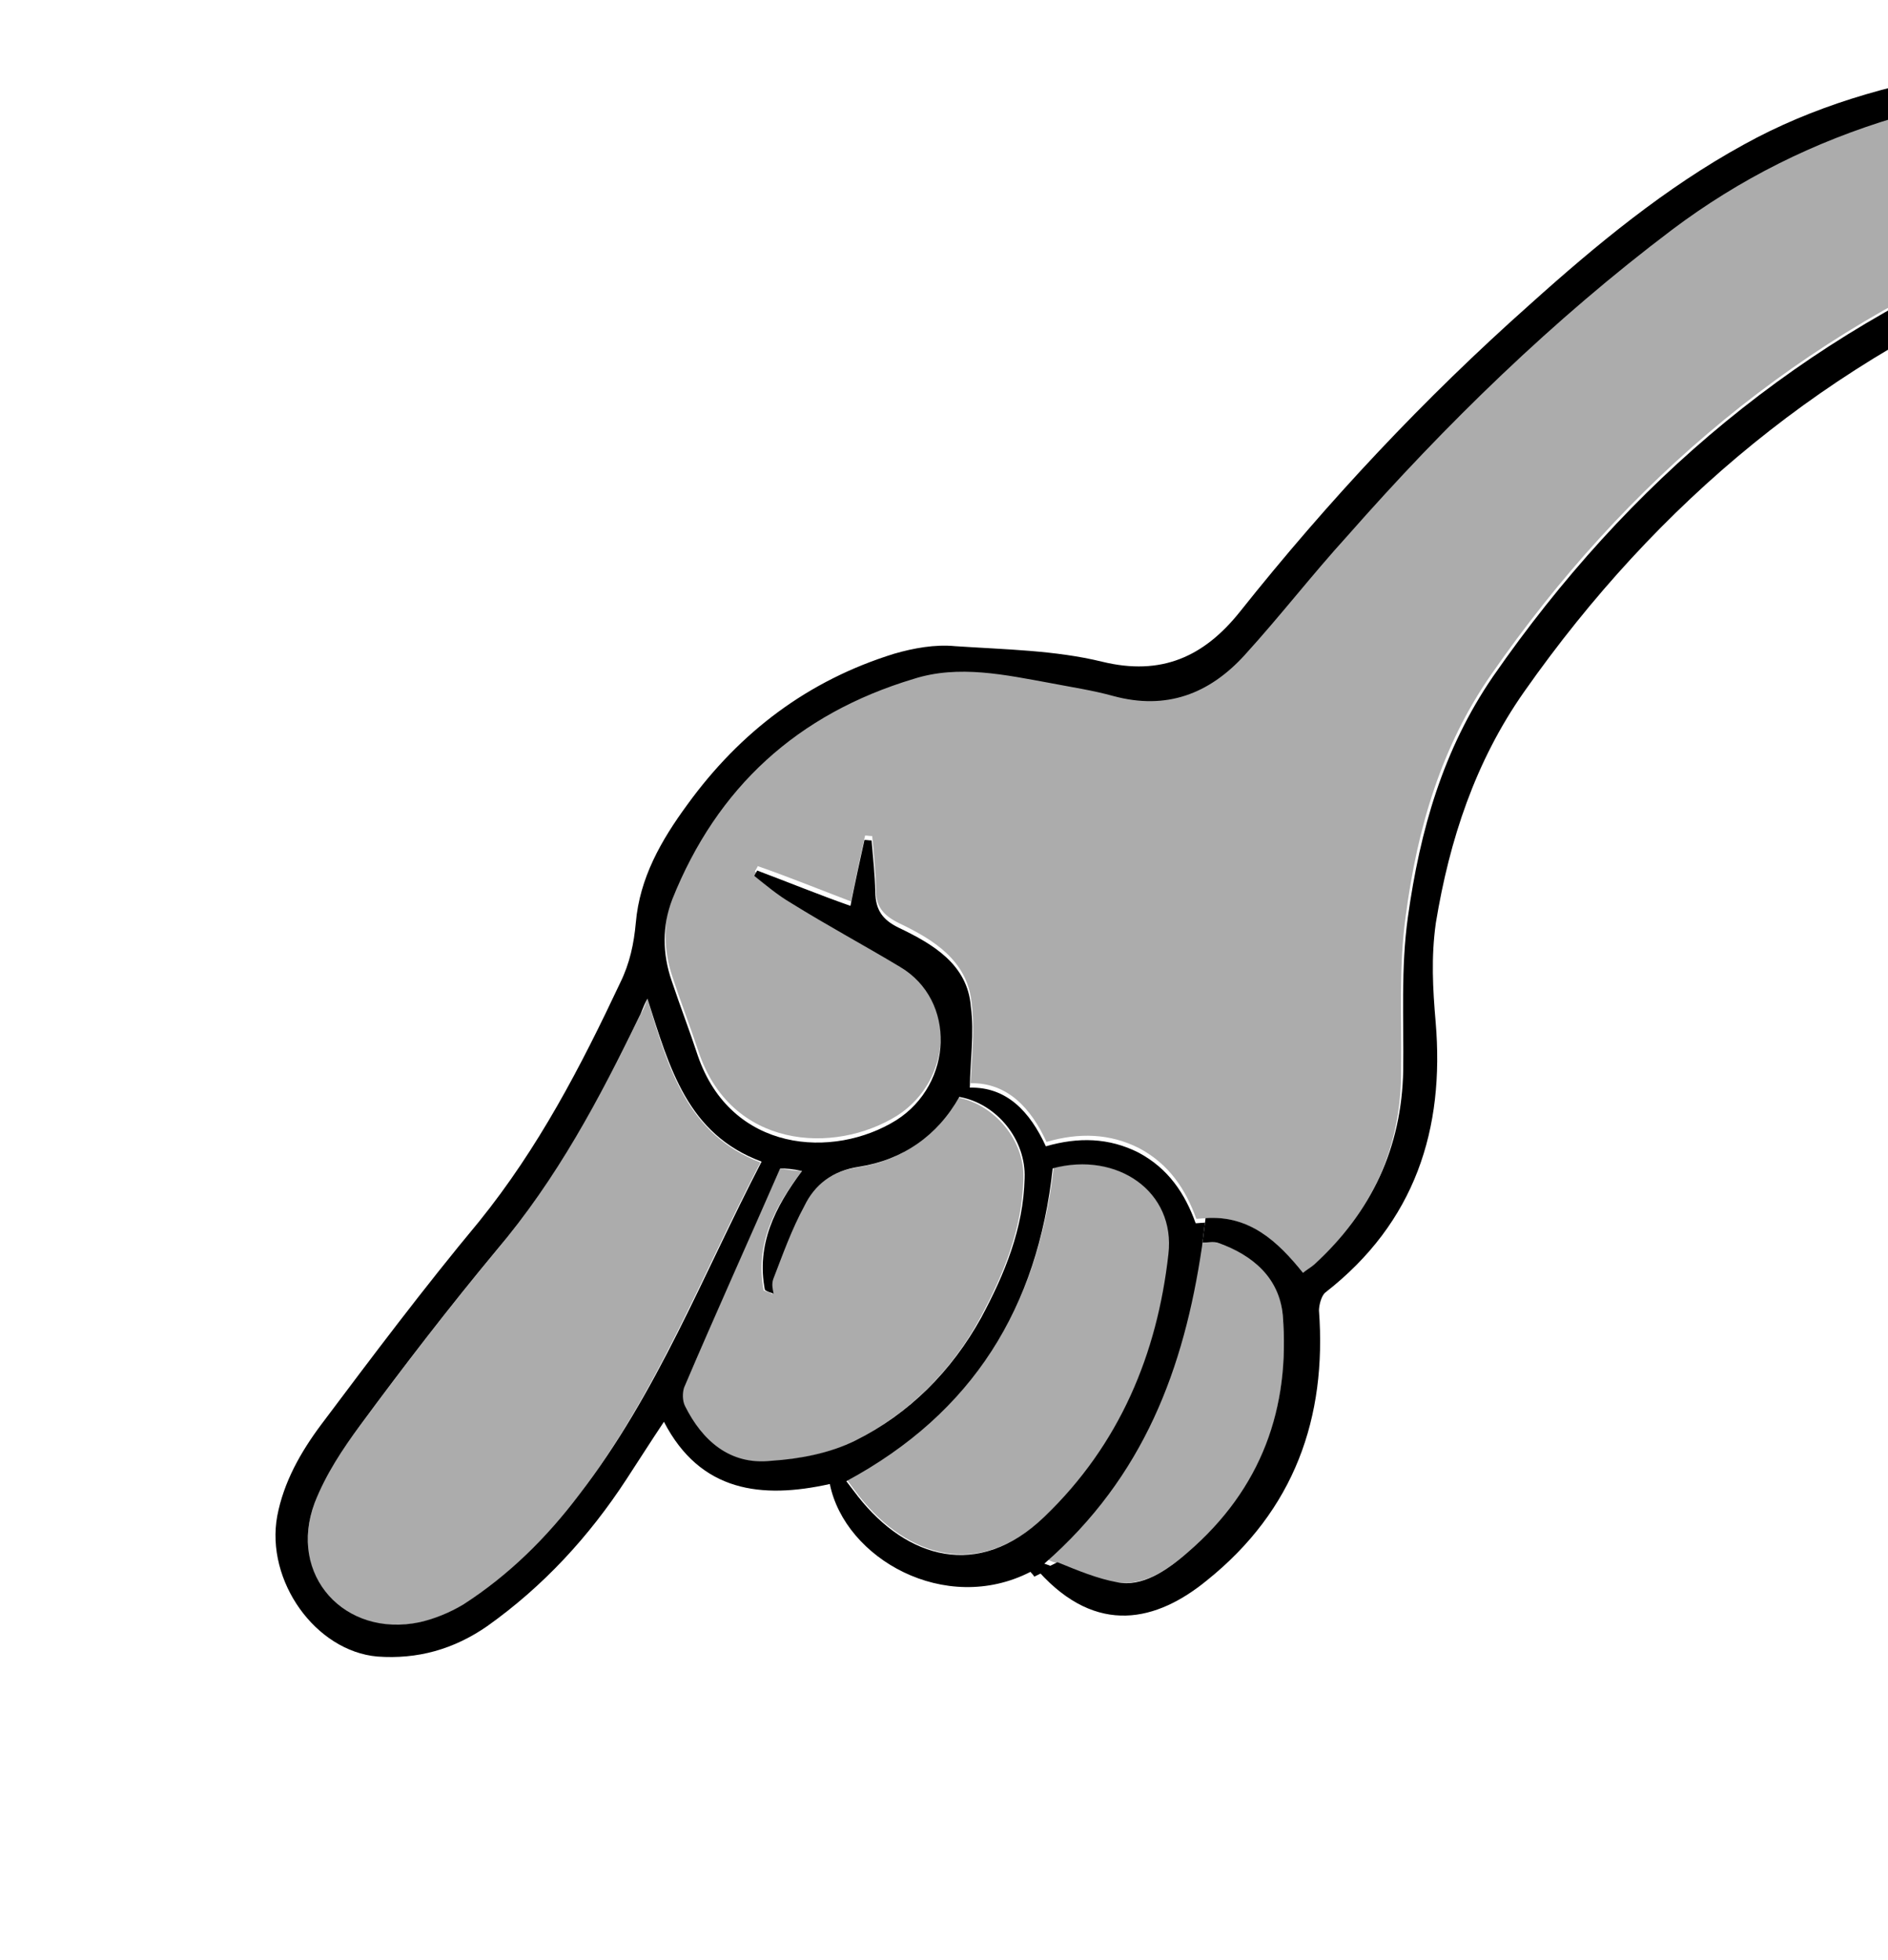
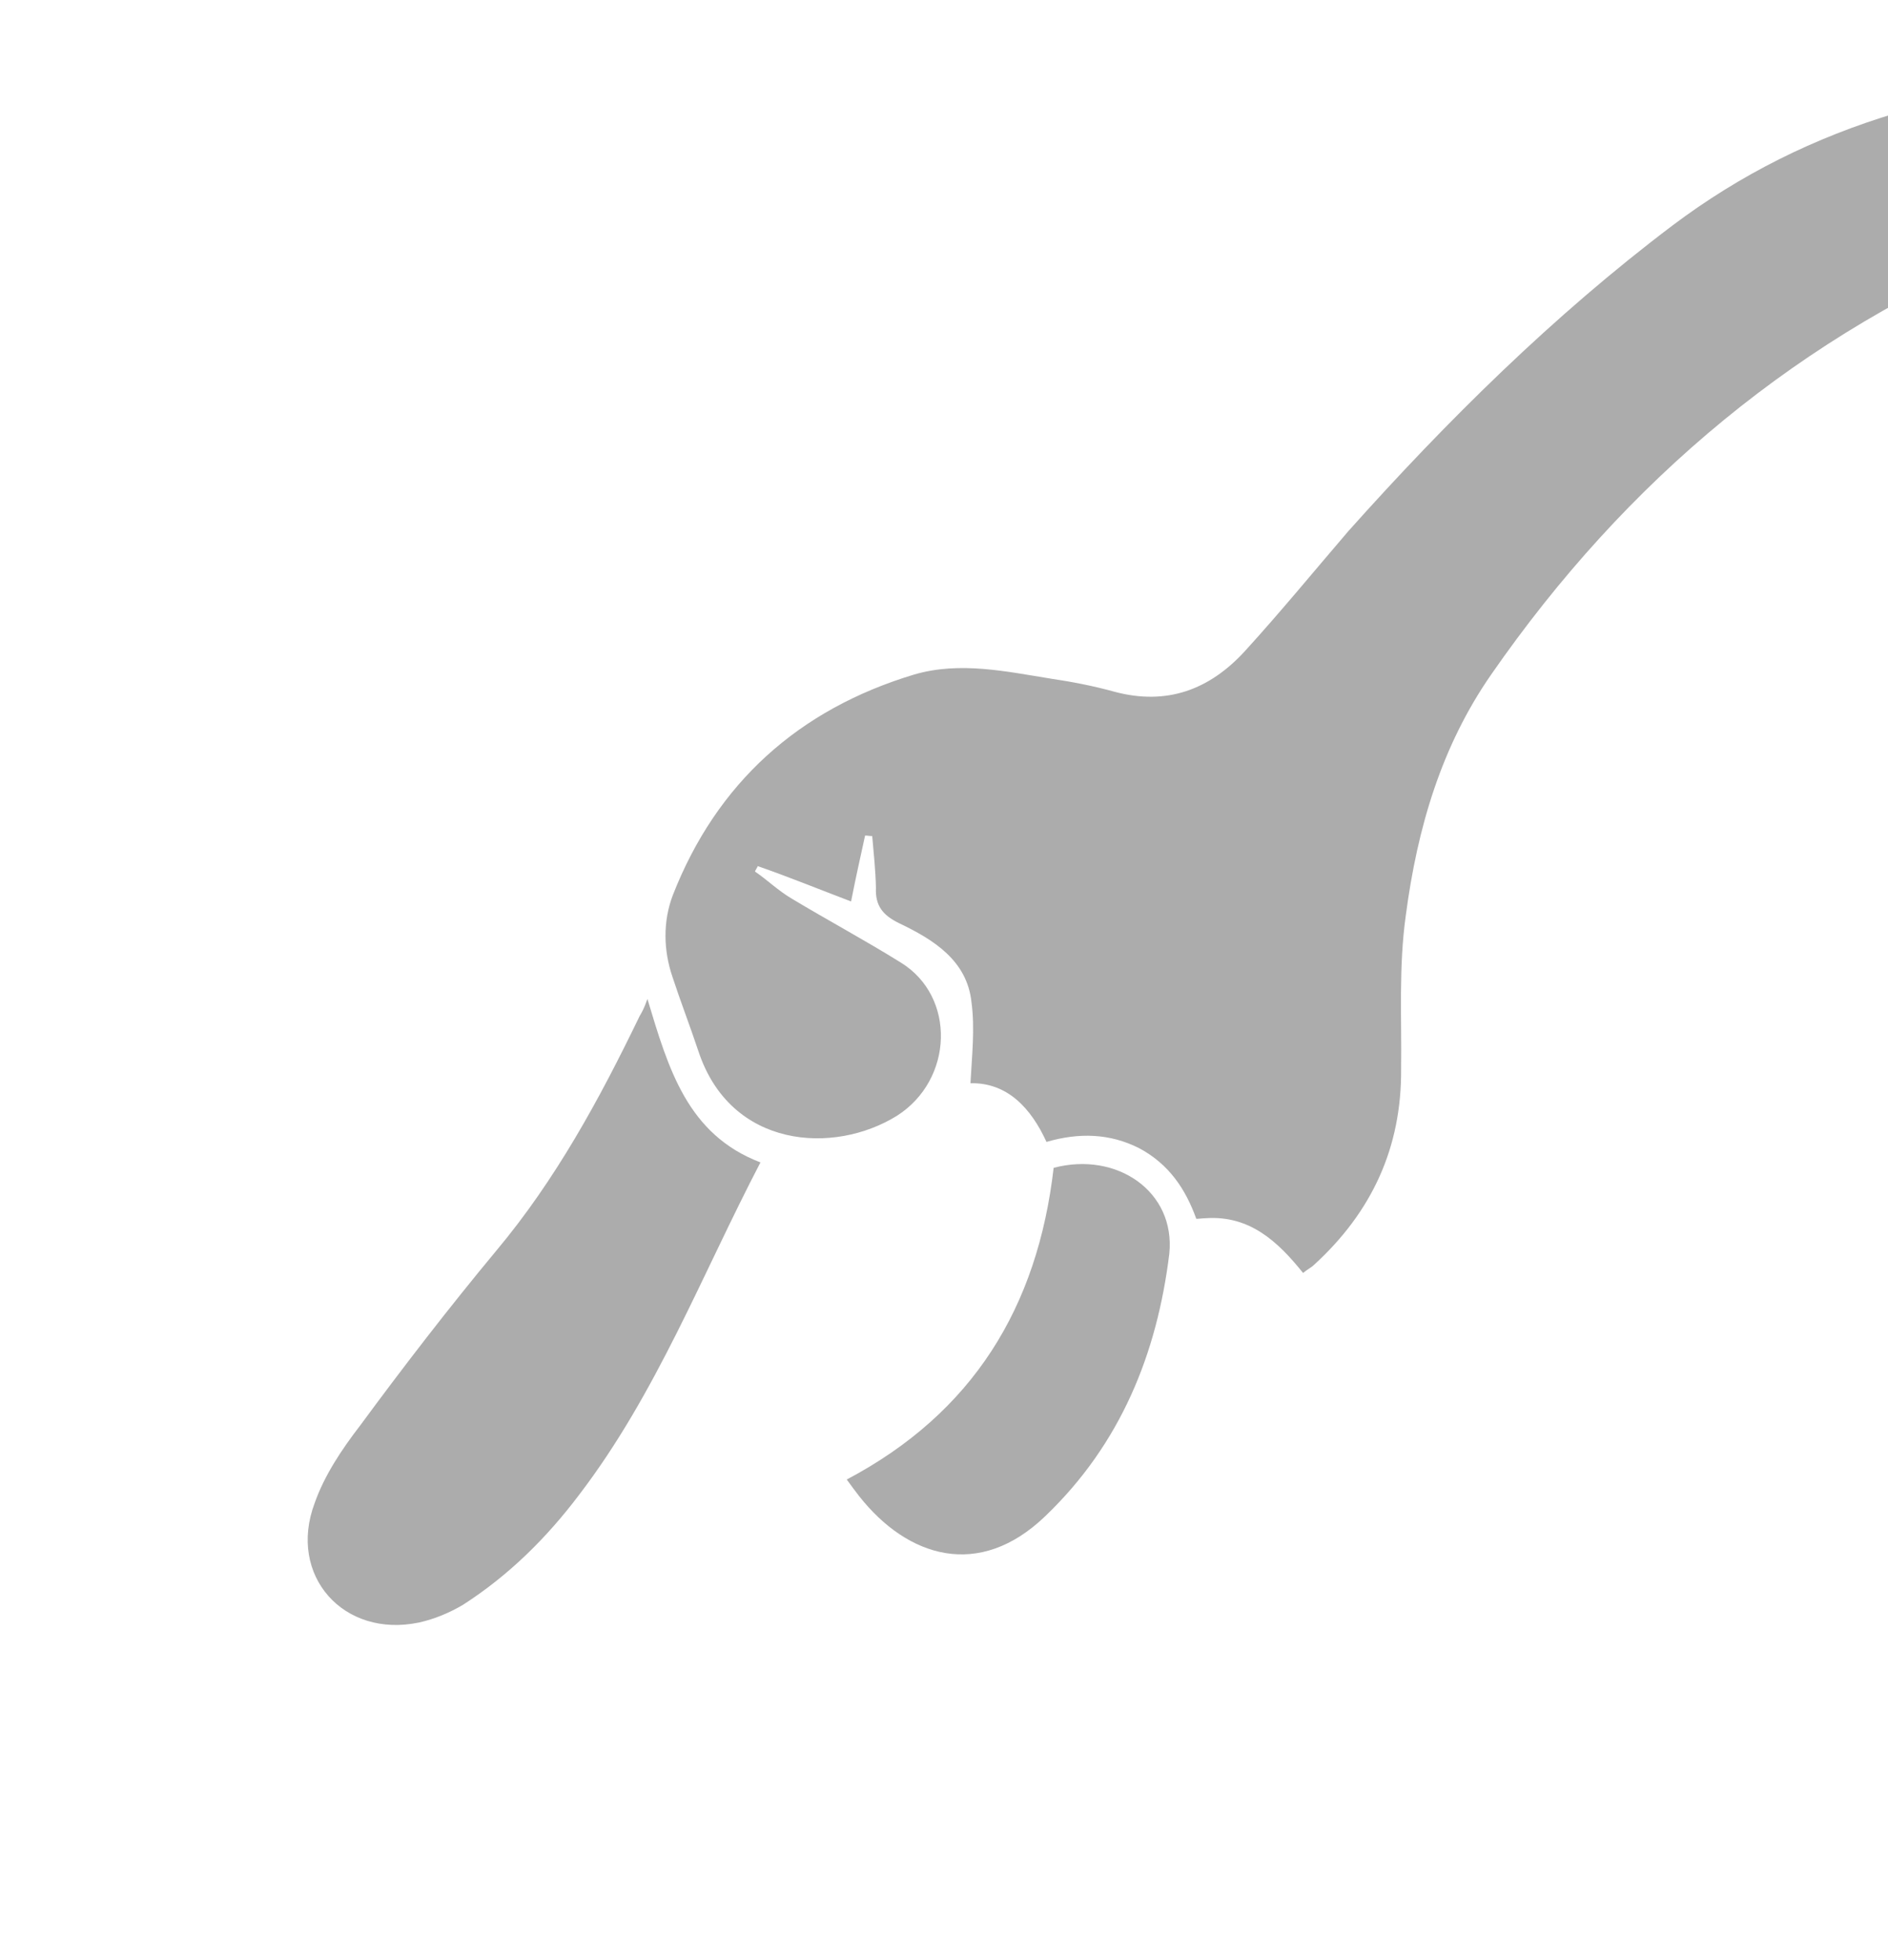
<svg xmlns="http://www.w3.org/2000/svg" width="132" height="137" viewBox="0 0 132 137" fill="none">
-   <path d="M85.134 86.89C87.654 87.698 89.511 89.302 89.669 91.939C90.236 98.491 88.168 104.198 83.014 108.537C81.54 109.831 79.801 110.976 77.774 110.578C76.397 110.326 75.103 109.659 73.614 109.181C73.385 109.108 73.233 108.996 73.004 108.922C79.983 102.835 82.841 95.237 84.024 86.786C84.367 86.896 84.79 86.779 85.134 86.89Z" fill="#ACACAC" />
  <path d="M73.666 81.639C78.09 80.471 82.193 83.301 81.753 87.638C80.896 94.617 78.361 100.931 73.082 105.987C68.463 110.435 63.461 108.894 60.067 104.589C59.803 104.252 59.502 103.84 59.2 103.428C68.039 98.757 72.543 91.371 73.666 81.639Z" fill="#ACACAC" />
-   <path d="M53.394 90.217C53.623 90.29 53.852 90.364 54.004 90.476C54.009 90.099 53.937 89.76 53.979 89.459C54.653 87.719 55.213 85.943 56.154 84.353C56.94 82.839 58.102 81.887 59.984 81.607C63.019 81.13 65.456 79.451 66.986 76.725C69.548 77.231 71.662 79.738 71.551 82.415C71.468 85.92 70.161 89.097 68.512 92.163C66.509 95.873 63.48 98.876 59.699 100.754C57.924 101.635 55.887 101.992 53.853 102.159C50.898 102.41 49.08 100.692 47.807 98.329C47.621 97.953 47.628 97.388 47.825 97.009C49.999 91.904 52.211 86.873 54.54 81.691C54.846 81.726 55.381 81.834 56.071 81.866C54.082 84.445 52.783 87.057 53.394 90.217Z" fill="#ACACAC" />
  <path d="M53.167 81.26C49.079 89.095 45.905 97.412 40.484 104.504C38.222 107.5 35.582 110.122 32.373 112.184C31.407 112.758 30.367 113.181 29.329 113.416C24.024 114.553 20.095 110.139 22 105.074C22.677 103.146 23.889 101.327 25.175 99.659C28.219 95.525 31.377 91.429 34.687 87.445C38.853 82.473 41.916 76.833 44.713 71.044C44.869 70.779 45.026 70.514 45.265 69.833C46.735 74.72 48.056 79.306 53.167 81.26Z" fill="#ACACAC" />
  <path d="M91.878 88.415C91.684 88.605 91.375 88.758 91.104 88.987C89.331 86.778 87.361 84.947 84.291 85.161C84.099 85.163 83.83 85.203 83.639 85.204C82.898 83.138 81.733 81.376 79.638 80.263C77.582 79.225 75.435 79.167 73.165 79.827C72.084 77.461 70.42 75.666 67.85 75.725C67.952 73.802 68.168 71.916 67.923 70.071C67.616 67.134 65.258 65.683 62.857 64.535C61.714 63.979 61.186 63.305 61.241 62.061C61.218 60.855 61.081 59.612 60.981 58.445C60.789 58.447 60.674 58.41 60.483 58.411C60.157 59.884 59.831 61.357 59.503 63.018C57.367 62.206 55.193 61.32 52.979 60.547C52.939 60.66 52.822 60.812 52.783 60.925C53.657 61.521 54.414 62.269 55.365 62.826C57.838 64.313 60.465 65.724 62.975 67.285C66.855 69.665 66.665 75.471 62.722 77.992C58.316 80.742 51.076 80.313 48.825 73.472C48.235 71.705 47.567 69.977 47.014 68.286C46.386 66.444 46.335 64.409 47.049 62.556C50.102 54.767 55.804 49.593 63.925 47.151C67.119 46.22 70.368 46.946 73.506 47.448C74.96 47.662 76.451 47.951 77.903 48.353C81.571 49.34 84.575 48.222 87.064 45.488C89.553 42.754 91.89 39.907 94.265 37.136C101.189 29.389 108.606 22.053 116.93 15.765C121.691 12.182 126.862 9.614 132.558 7.908C134.482 7.327 136.372 6.482 138.184 5.675C138.416 5.56 138.647 5.445 138.916 5.405C139.725 5.097 142.511 6.054 142.957 7.143C143.702 8.833 144.37 10.561 144.5 12.369C144.775 14.854 143.802 15.993 141.335 17.031C125.88 23.304 113.671 33.582 104.257 47.154C100.78 52.158 99.096 57.863 98.289 63.976C97.782 67.598 98.005 71.139 97.959 74.72C98.003 80.223 95.913 84.725 91.878 88.415Z" fill="#ACACAC" />
-   <path d="M83.026 108.53C88.221 104.077 90.211 98.408 89.681 91.93C89.447 89.332 87.589 87.727 85.147 86.881C84.803 86.771 84.38 86.887 84.073 86.852L84.287 85.154C87.357 84.94 89.326 86.77 91.1 88.979C91.371 88.751 91.603 88.636 91.874 88.407C95.909 84.718 97.999 80.216 98.106 74.826C98.153 71.245 97.93 67.705 98.437 64.083C99.282 58.046 100.889 52.38 104.405 47.263C113.819 33.692 125.951 23.453 141.482 17.142C143.871 16.143 144.844 15.004 144.647 12.481C144.44 10.711 143.772 8.983 143.105 7.255C142.659 6.166 139.872 5.21 139.063 5.518C138.832 5.633 138.6 5.748 138.332 5.788L137.886 4.699C138.117 4.584 138.388 4.355 138.697 4.202C139.16 3.972 139.623 3.742 140.198 3.737C142.115 3.721 143.756 4.31 144.847 5.922C146.653 8.582 147.497 11.439 146.727 14.724C146.279 16.725 145.072 18.168 142.991 19.014C127.846 25.133 115.871 35.107 106.576 48.337C103.139 53.227 101.343 58.707 100.387 64.519C100.049 66.933 100.174 69.118 100.374 71.453C101.006 78.909 98.966 85.446 92.654 90.36C92.382 90.589 92.221 91.231 92.216 91.608C92.771 99.103 90.502 105.566 84.381 110.479C80.894 113.334 76.702 114.387 72.62 109.861L73.932 109.209C75.381 109.8 76.716 110.354 78.093 110.607C79.813 110.969 81.553 109.824 83.026 108.53Z" fill="black" />
-   <path d="M60.001 104.63C63.396 108.937 68.398 110.478 73.018 106.03C78.297 100.973 80.909 94.619 81.689 87.677C82.205 83.301 78.101 80.47 73.6 81.676C72.555 91.372 68.051 98.759 59.171 103.544C59.435 103.881 59.736 104.293 60.001 104.63ZM40.488 104.491C45.985 97.36 49.12 89.154 53.248 81.205C48.058 79.288 46.814 74.662 45.266 69.813C44.913 70.457 44.871 70.759 44.714 71.024C41.917 76.814 38.931 82.417 34.688 87.428C31.378 91.413 28.22 95.51 25.176 99.643C23.966 101.274 22.755 103.094 22.001 105.06C20.095 110.126 24.103 114.503 29.331 113.404C30.369 113.169 31.41 112.746 32.376 112.173C35.584 110.11 38.225 107.488 40.488 104.491ZM58.018 103.742C53.251 104.8 48.963 104.308 46.419 99.391C45.481 100.794 44.62 102.158 43.799 103.408C41.178 107.426 37.99 110.882 34.082 113.666C31.722 115.306 29.183 116.006 26.387 115.803C22.059 115.424 18.557 110.516 19.382 105.986C19.834 103.608 21.011 101.525 22.454 99.591C26.043 94.812 29.632 90.033 33.487 85.402C37.656 80.242 40.604 74.563 43.364 68.698C44.033 67.336 44.319 65.976 44.453 64.505C44.723 61.375 46.214 58.761 48.048 56.259C51.756 51.139 56.518 47.557 62.523 45.698C63.869 45.309 65.368 45.033 66.785 45.172C70.271 45.407 73.759 45.453 77.046 46.255C81.212 47.276 84.182 45.894 86.675 42.783C92.833 35.043 99.558 27.863 106.965 21.281C111.62 17.096 116.464 13.098 121.908 10.113C126.735 7.434 132.045 5.92 137.463 5.008C137.54 4.97 137.617 4.931 137.694 4.893L138.14 5.982C136.328 6.789 134.439 7.634 132.514 8.215C126.818 9.921 121.647 12.489 116.886 16.072C108.562 22.36 101.107 29.622 94.22 37.443C91.731 40.178 89.509 43.061 87.02 45.795C84.531 48.53 81.526 49.648 77.859 48.661C76.407 48.258 74.953 48.044 73.461 47.755C70.286 47.178 67.037 46.452 63.88 47.458C55.759 49.9 50.134 55.035 47.004 62.863C46.29 64.716 46.303 66.676 46.969 68.593C47.56 70.359 48.227 72.088 48.781 73.779C51.109 80.582 58.272 81.05 62.678 78.299C66.621 75.779 66.888 69.935 62.931 67.593C60.458 66.106 57.831 64.695 55.32 63.133C54.369 62.576 53.535 61.867 52.738 61.233C52.778 61.119 52.895 60.967 52.934 60.854C55.185 61.702 57.359 62.589 59.459 63.325C59.787 61.664 60.112 60.191 60.438 58.719C60.63 58.717 60.744 58.754 60.936 58.752C61.036 59.92 61.173 61.162 61.196 62.368C61.219 63.574 61.67 64.287 62.813 64.843C65.213 65.991 67.649 67.403 67.879 70.379C68.124 72.224 67.831 74.148 67.806 76.033C70.376 75.974 72.002 77.694 73.121 80.135C75.392 79.475 77.538 79.533 79.595 80.571C81.689 81.684 82.855 83.446 83.595 85.513C83.787 85.511 84.056 85.472 84.248 85.47L84.034 87.168C82.775 95.659 79.993 103.22 73.014 109.309C73.243 109.383 73.472 109.456 73.624 109.568L72.312 110.219C72.237 110.069 72.085 109.958 72.048 109.882C66.066 112.948 59.063 108.935 58.018 103.742ZM47.89 98.286C49.086 100.688 51.019 102.444 53.937 102.118C55.894 101.989 58.008 101.594 59.782 100.712C63.564 98.834 66.516 95.87 68.596 92.121C70.246 89.054 71.552 85.877 71.635 82.371C71.746 79.694 69.709 77.148 67.07 76.68C65.539 79.406 63.102 81.085 60.067 81.563C58.185 81.842 56.946 82.832 56.236 84.308C55.333 85.974 54.736 87.675 54.062 89.415C53.943 89.755 54.015 90.094 54.087 90.432C53.858 90.359 53.629 90.285 53.477 90.174C52.866 87.013 54.165 84.401 56.076 81.86C55.426 81.714 54.928 81.681 54.545 81.684C52.293 86.829 50.004 91.898 47.83 97.005C47.711 97.345 47.703 97.911 47.89 98.286Z" fill="black" />
</svg>